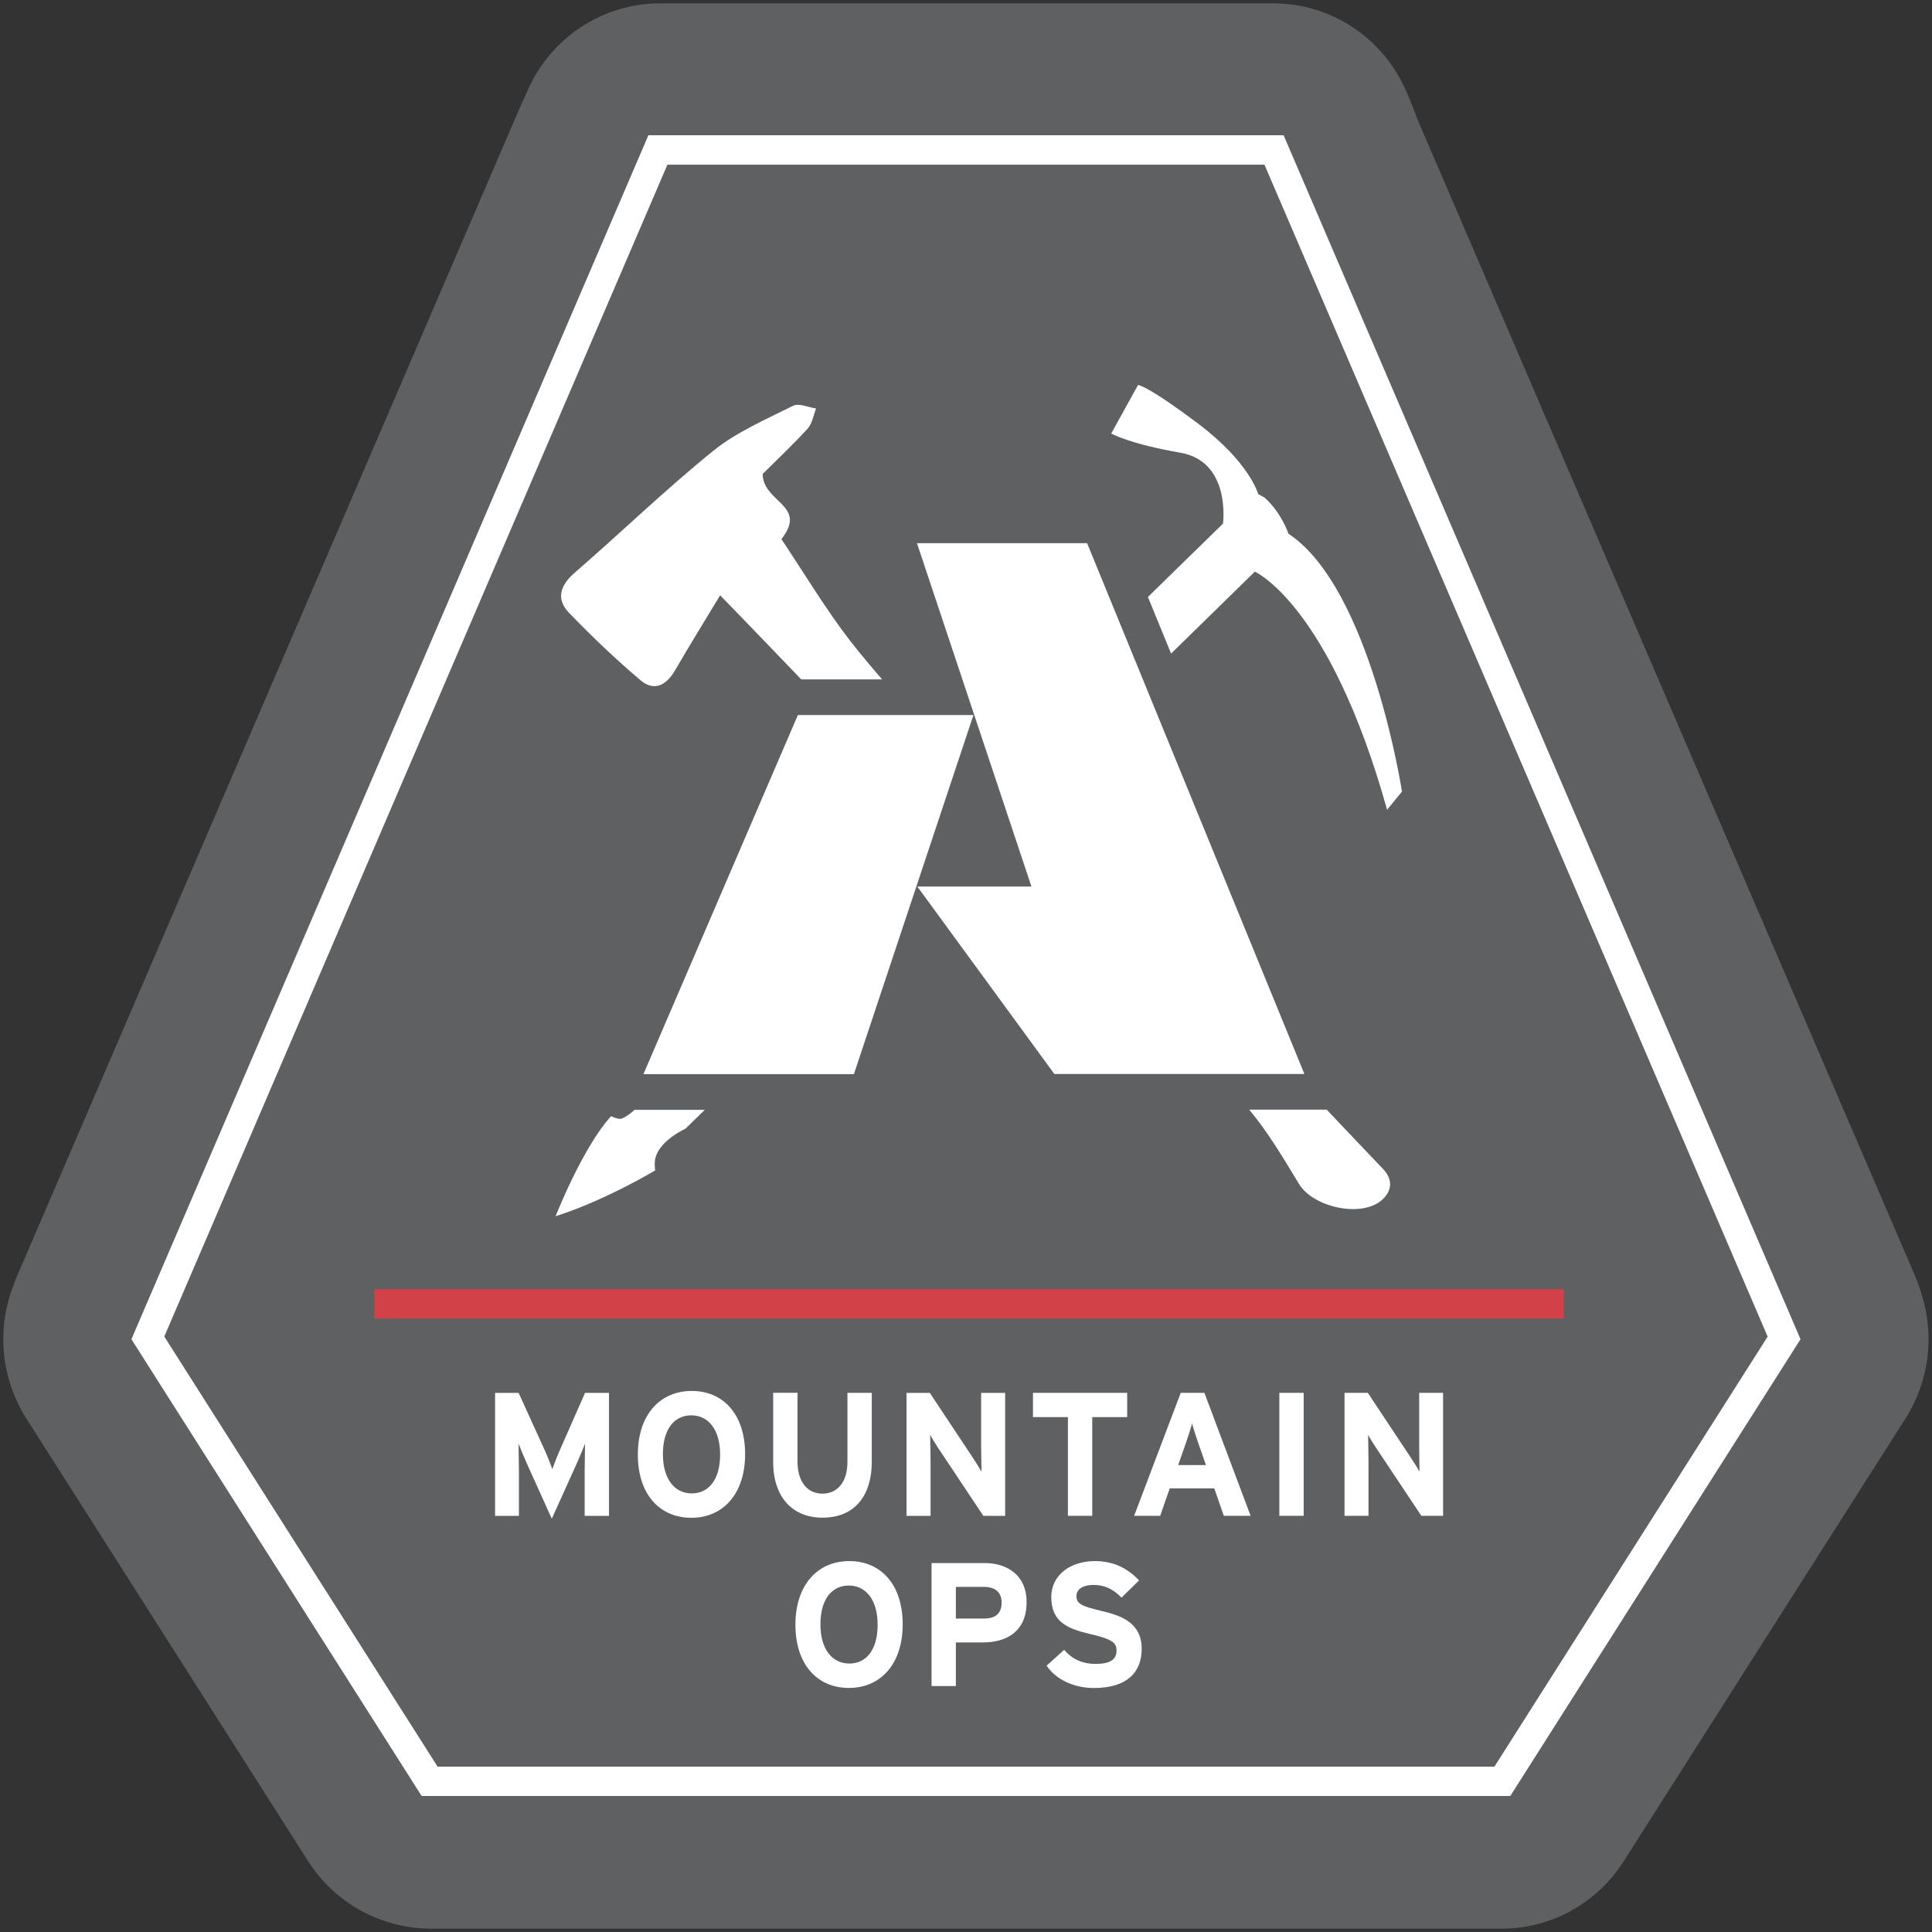
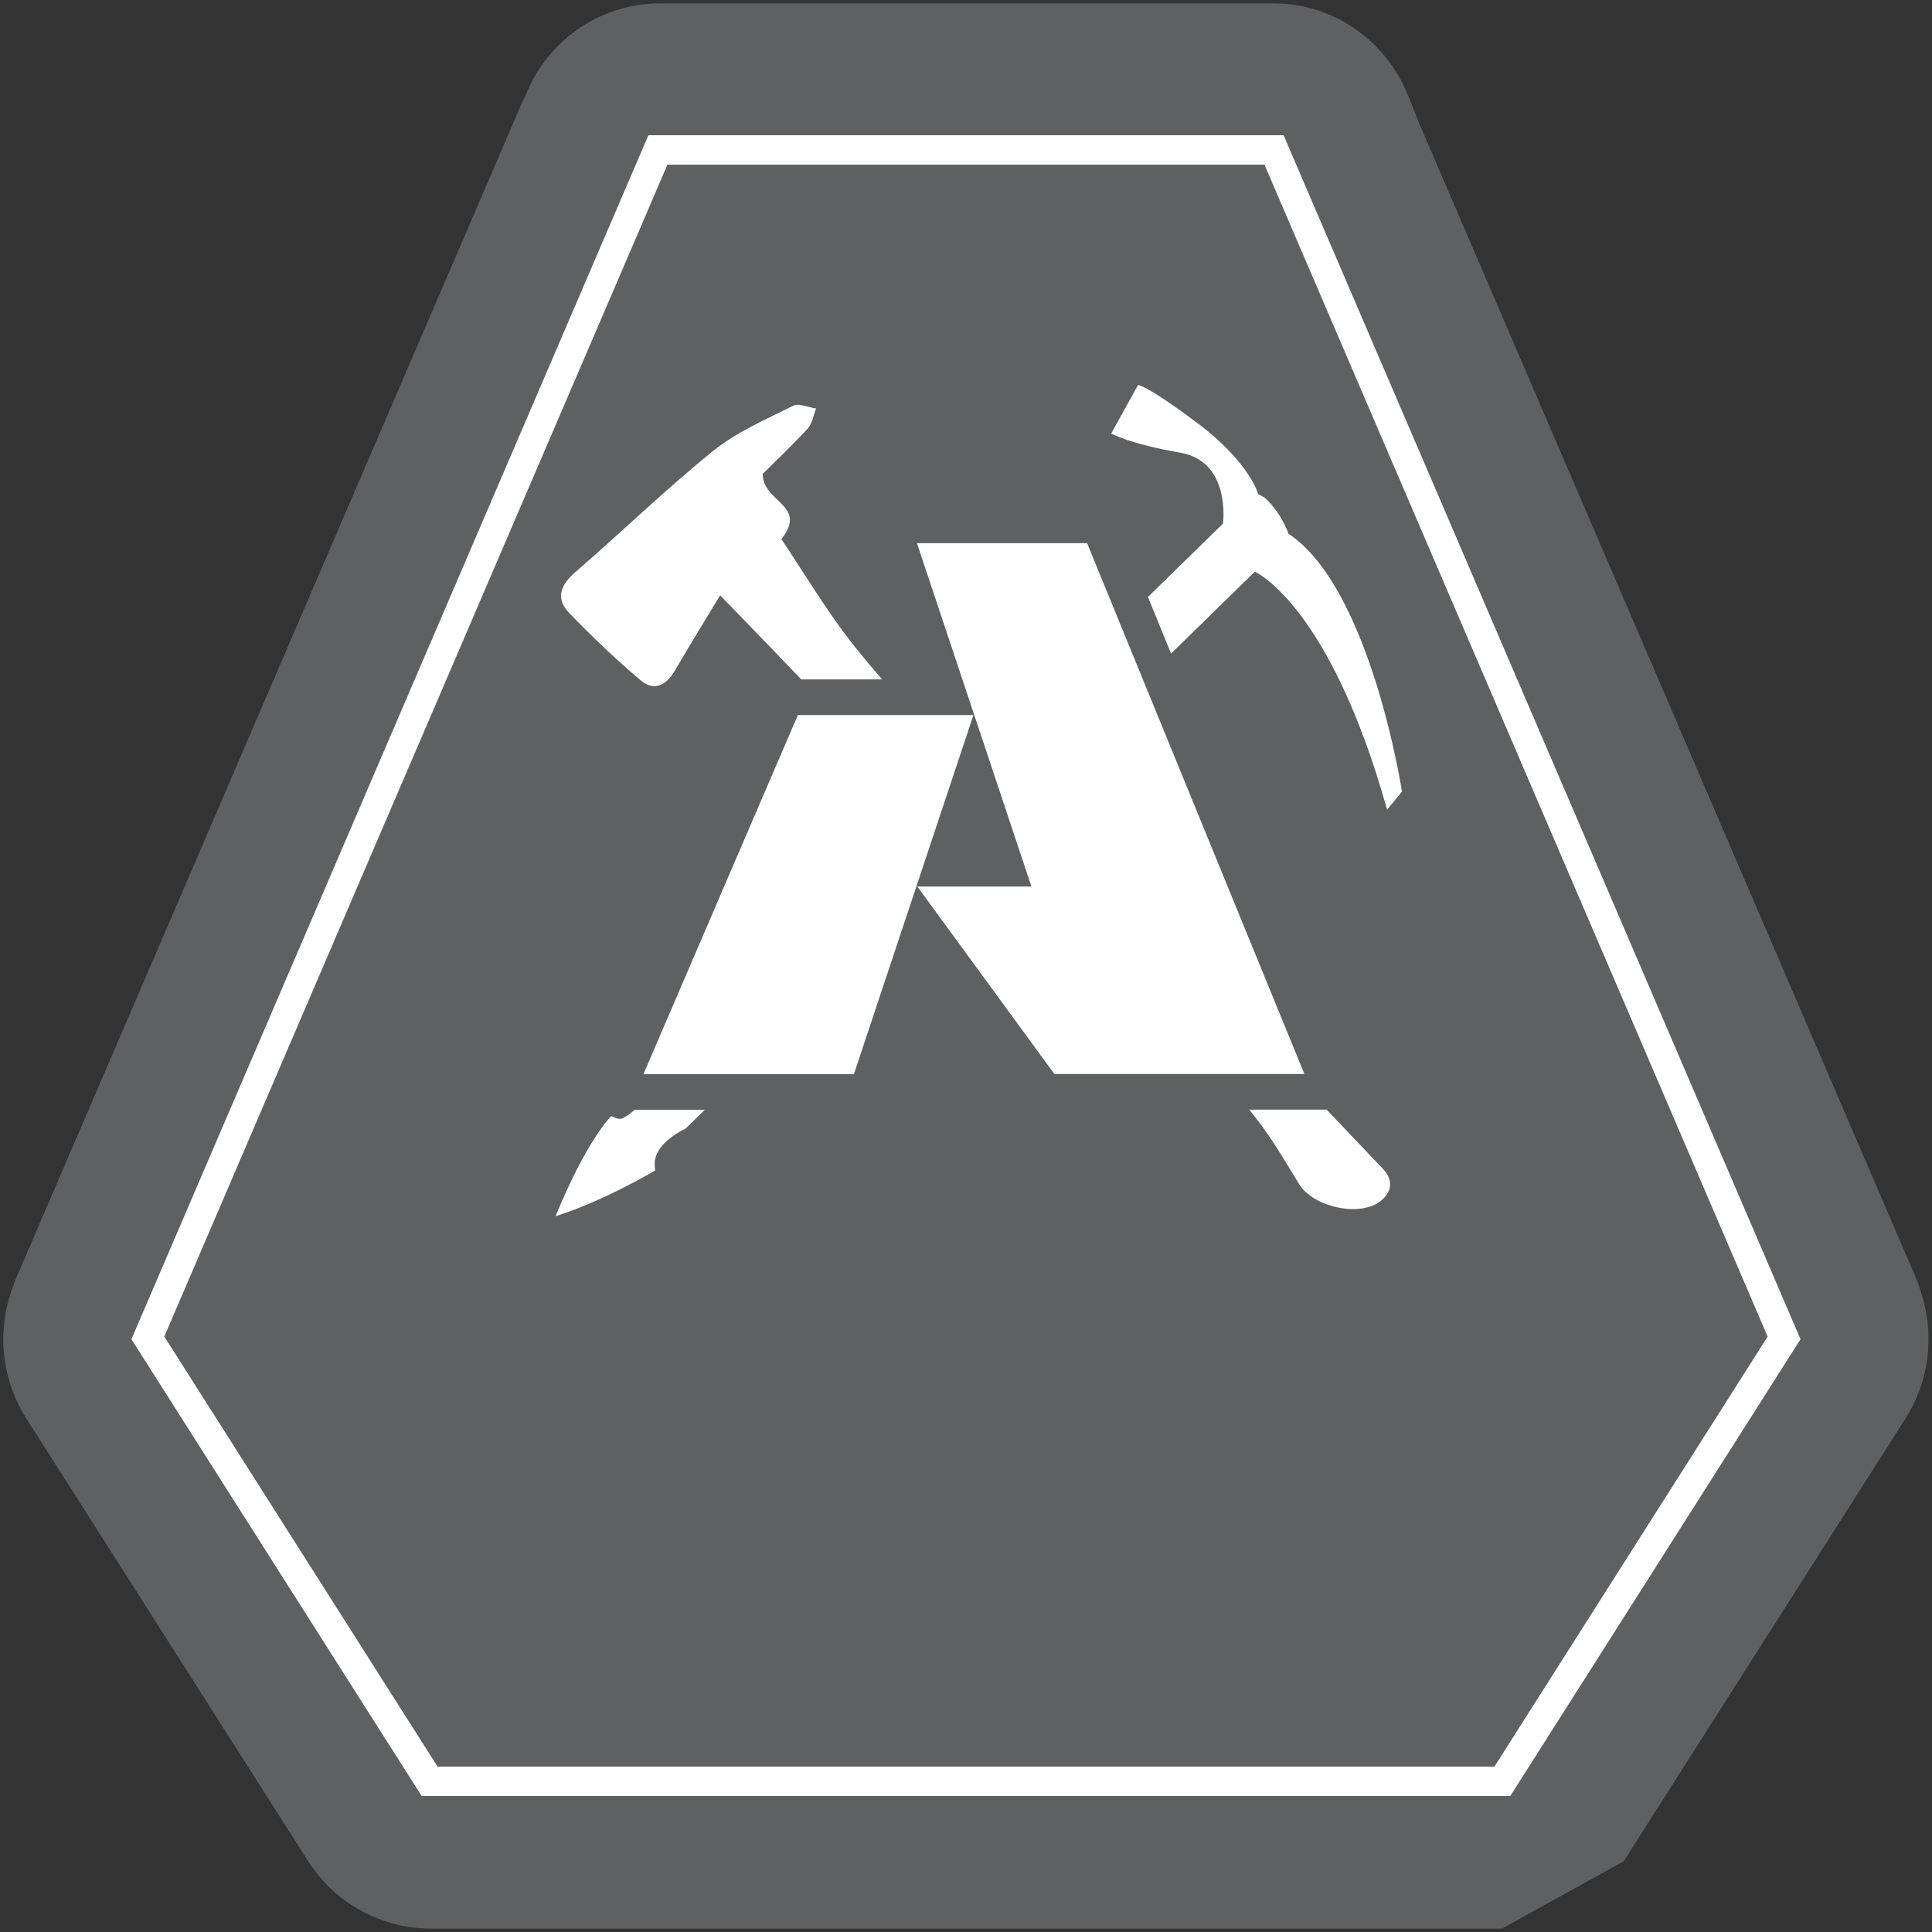
<svg xmlns="http://www.w3.org/2000/svg" version="1.1" id="Layer_1" x="0px" y="0px" viewBox="0 0 31.68 31.68" style="enable-background:new 0 0 31.68 31.68;" xml:space="preserve">
  <rect x="0" y="0" width="31.68" height="31.68" fill="#333333" stroke="none" />
  <g>
-     <path style="fill:#5F6062;" d="M24.626,31.625H7.067c-0.263,0-0.516-0.043-0.753-0.123c-0.513-0.169-0.962-0.513-1.262-0.984   l-4.62-7.258c-0.411-0.646-0.491-1.449-0.219-2.162c0.02-0.059,0.043-0.117,0.067-0.175L8.535,1.74   c0.021-0.049,0.044-0.097,0.067-0.144C8.615,1.567,8.627,1.538,8.64,1.509l0.012-0.028c0.382-0.867,1.233-1.426,2.171-1.426h10.058   c0.94,0,1.791,0.56,2.172,1.428c0.072,0.163,0.135,0.32,0.191,0.477l8.159,18.963c0.044,0.102,0.08,0.206,0.11,0.312   c0.212,0.676,0.118,1.419-0.267,2.024l-4.623,7.263C26.187,31.209,25.434,31.625,24.626,31.625" />
+     <path style="fill:#5F6062;" d="M24.626,31.625H7.067c-0.263,0-0.516-0.043-0.753-0.123c-0.513-0.169-0.962-0.513-1.262-0.984   l-4.62-7.258c-0.411-0.646-0.491-1.449-0.219-2.162c0.02-0.059,0.043-0.117,0.067-0.175L8.535,1.74   c0.021-0.049,0.044-0.097,0.067-0.144C8.615,1.567,8.627,1.538,8.64,1.509l0.012-0.028c0.382-0.867,1.233-1.426,2.171-1.426h10.058   c0.94,0,1.791,0.56,2.172,1.428c0.072,0.163,0.135,0.32,0.191,0.477l8.159,18.963c0.044,0.102,0.08,0.206,0.11,0.312   c0.212,0.676,0.118,1.419-0.267,2.024l-4.623,7.263" />
    <g>
      <g>
-         <path style="fill:#FFFFFF;" d="M13.927,25.598c-0.522,0-0.884,0.392-0.884,1.043c0,0.651,0.356,1.037,0.878,1.037     c0.519,0,0.881-0.392,0.881-1.043C14.802,25.984,14.446,25.598,13.927,25.598z M13.927,27.278c-0.279,0-0.474-0.233-0.474-0.642     s0.185-0.637,0.465-0.637s0.473,0.234,0.473,0.643S14.206,27.278,13.927,27.278z M16.148,25.63h-0.873v2.017h0.399v-0.715h0.439     c0.414,0,0.721-0.196,0.721-0.663C16.835,25.84,16.524,25.63,16.148,25.63z M16.139,26.54h-0.465v-0.519h0.459     c0.177,0,0.291,0.081,0.291,0.257C16.424,26.454,16.325,26.54,16.139,26.54z M18.053,26.413     c-0.317-0.075-0.402-0.115-0.402-0.242c0-0.089,0.071-0.182,0.285-0.182c0.183,0,0.325,0.075,0.454,0.208l0.288-0.282     c-0.188-0.199-0.416-0.317-0.727-0.317c-0.394,0-0.713,0.225-0.713,0.591c0,0.398,0.257,0.516,0.625,0.602     c0.376,0.087,0.445,0.144,0.445,0.274c0,0.153-0.111,0.219-0.348,0.219c-0.191,0-0.371-0.066-0.51-0.231l-0.288,0.26     c0.151,0.224,0.442,0.366,0.775,0.366c0.545,0,0.784-0.259,0.784-0.643C18.72,26.598,18.369,26.488,18.053,26.413z      M11.343,22.808c-0.522,0-0.884,0.392-0.884,1.043c0,0.651,0.356,1.037,0.878,1.037c0.519,0,0.881-0.392,0.881-1.043     S11.862,22.808,11.343,22.808z M11.343,24.488c-0.279,0-0.473-0.233-0.473-0.643s0.185-0.637,0.465-0.637     s0.473,0.234,0.473,0.643C11.808,24.26,11.623,24.488,11.343,24.488z M14.295,23.966v-1.127h-0.399v1.132     c0,0.323-0.157,0.521-0.411,0.521c-0.254,0-0.408-0.205-0.408-0.527v-1.127h-0.399v1.132c0,0.588,0.325,0.916,0.807,0.916     C13.992,24.888,14.295,24.551,14.295,23.966z M23.271,22.839v0.853c0,0.112,0.005,0.366,0.005,0.441     c-0.025-0.052-0.091-0.153-0.14-0.228l-0.707-1.066h-0.382v2.017h0.393v-0.887c0-0.113-0.006-0.366-0.006-0.441     c0.026,0.052,0.091,0.153,0.14,0.227l0.733,1.101h0.356v-2.017H23.271z M17.511,24.856h0.399v-1.619h0.573v-0.398h-1.545v0.398     h0.573V24.856z M9.191,23.753c-0.052,0.115-0.108,0.262-0.134,0.337c-0.025-0.072-0.085-0.225-0.137-0.337l-0.416-0.913H8.118     v2.017h0.391v-0.74c0-0.11-0.006-0.366-0.006-0.444c0.029,0.075,0.089,0.219,0.14,0.334l0.405,0.896l0.405-0.896     c0.051-0.115,0.111-0.259,0.14-0.334c0,0.078-0.006,0.334-0.006,0.444v0.74h0.399v-2.017H9.593L9.191,23.753z M15.392,23.756     l0.733,1.101h0.357v-2.017h-0.394v0.853c0,0.112,0.006,0.366,0.006,0.441c-0.026-0.052-0.091-0.153-0.14-0.228l-0.707-1.066     h-0.382v2.017h0.394v-0.887c0-0.113-0.006-0.366-0.006-0.441C15.278,23.58,15.344,23.681,15.392,23.756z M19.361,22.839     l-0.764,2.017h0.427l0.157-0.45h0.73l0.157,0.45h0.439l-0.758-2.017H19.361z M19.319,24.024l0.128-0.366     c0.04-0.118,0.08-0.239,0.1-0.314c0.02,0.075,0.06,0.196,0.1,0.314l0.128,0.366H19.319z M20.978,24.856h0.399v-2.017h-0.399     V24.856z" />
-       </g>
+         </g>
    </g>
    <path style="fill:#FFFFFF;" d="M13.949,10.519c-0.41-0.529-0.755-1.109-1.136-1.679c0.441-0.559-0.304-0.596-0.307-1.069   c0.192-0.191,0.475-0.457,0.738-0.743c0.075-0.082,0.093-0.218,0.138-0.33c-0.127-0.018-0.282-0.092-0.377-0.044   c-0.448,0.224-0.924,0.428-1.31,0.739c-0.781,0.631-1.506,1.335-2.266,1.993C9.185,9.598,9.11,9.82,9.333,10.051   c0.374,0.388,0.766,0.762,1.177,1.109c0.209,0.176,0.412,0.083,0.553-0.158c0.243-0.417,0.496-0.828,0.745-1.24   c0.453,0.463,0.892,0.923,1.33,1.378h1.326C14.288,10.936,14.114,10.73,13.949,10.519 M22.678,19.168   c-0.309-0.323-0.616-0.649-0.924-0.973h-1.271c0.312,0.371,0.566,0.805,0.82,1.223c0.23,0.377,1.028,0.561,1.365,0.252   C22.839,19.511,22.83,19.327,22.678,19.168" />
    <path style="fill:#FFFFFF;" d="M10.021,18.303c0,0-0.398,0.385-0.911,1.64c0.818-0.26,1.633-0.751,1.633-0.751   s-0.018-0.135,0.004-0.201c0.069-0.293,0.493-0.483,0.495-0.485l0.314-0.307h-1.153c-0.097,0.095-0.187,0.135-0.213,0.145   C10.144,18.36,10.021,18.303,10.021,18.303 M22.989,12.98c0,0-0.513-3.338-1.861-4.228c0,0-0.113-0.344-0.395-0.595l-0.101-0.054   c0,0-0.139-0.52-0.988-1.158c-0.849-0.638-0.983-0.632-0.983-0.632l-0.44,0.796c0,0,0.296,0.169,1.133,0.314   c0.837,0.145,0.7,1.163,0.7,1.163s-0.485,0.474-1.231,1.203l0.38,0.928l1.373-1.343c0,0,1.227,0.536,2.169,3.904L22.989,12.98z" />
    <g>
      <g>
        <path style="fill:#FFFFFF;" d="M13.083,11.725l-2.532,5.888h3.451l1.96-5.888H13.083z M17.826,8.907h-2.79l1.877,5.63h-1.871     l2.247,3.074h4.1L17.826,8.907z" />
      </g>
    </g>
    <path style="fill:#FFFFFF;" d="M7.175,28.968h17.33l4.48-7.051L20.734,2.7h-9.79L2.694,21.916L7.175,28.968z M24.765,29.45H6.914   l-4.759-7.49l8.477-19.742h10.416l8.476,19.742L24.765,29.45z" />
-     <rect x="6.139" y="21.14" style="fill:#D24147;" width="19.503" height="0.482" />
  </g>
</svg>